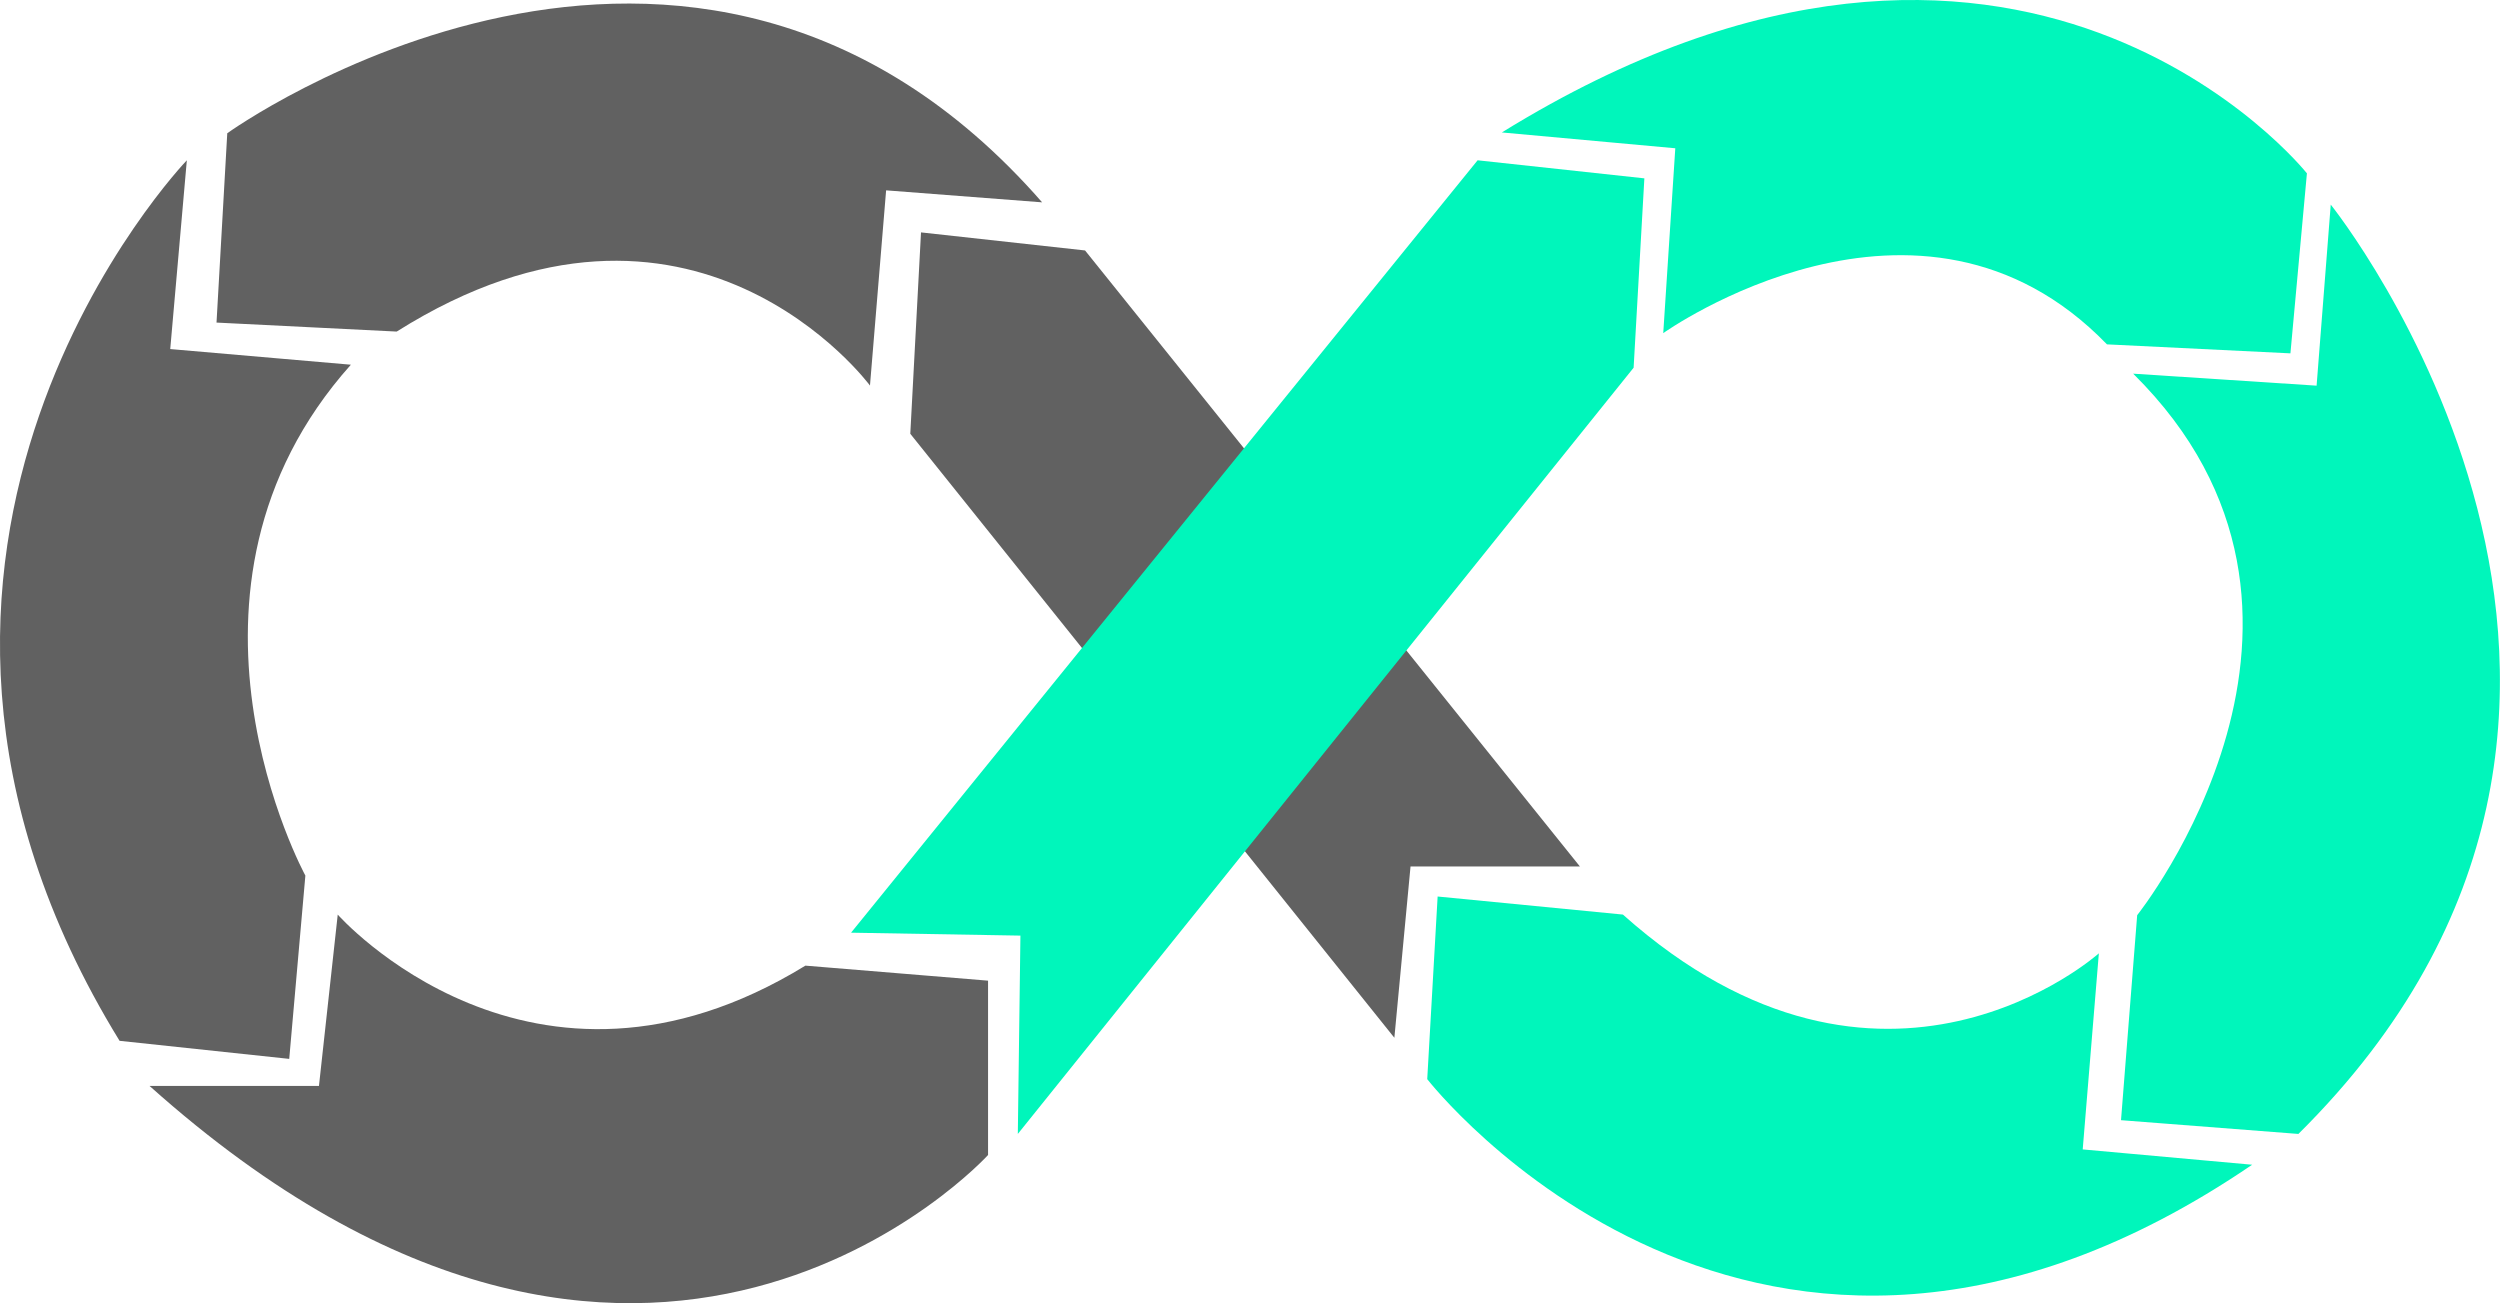
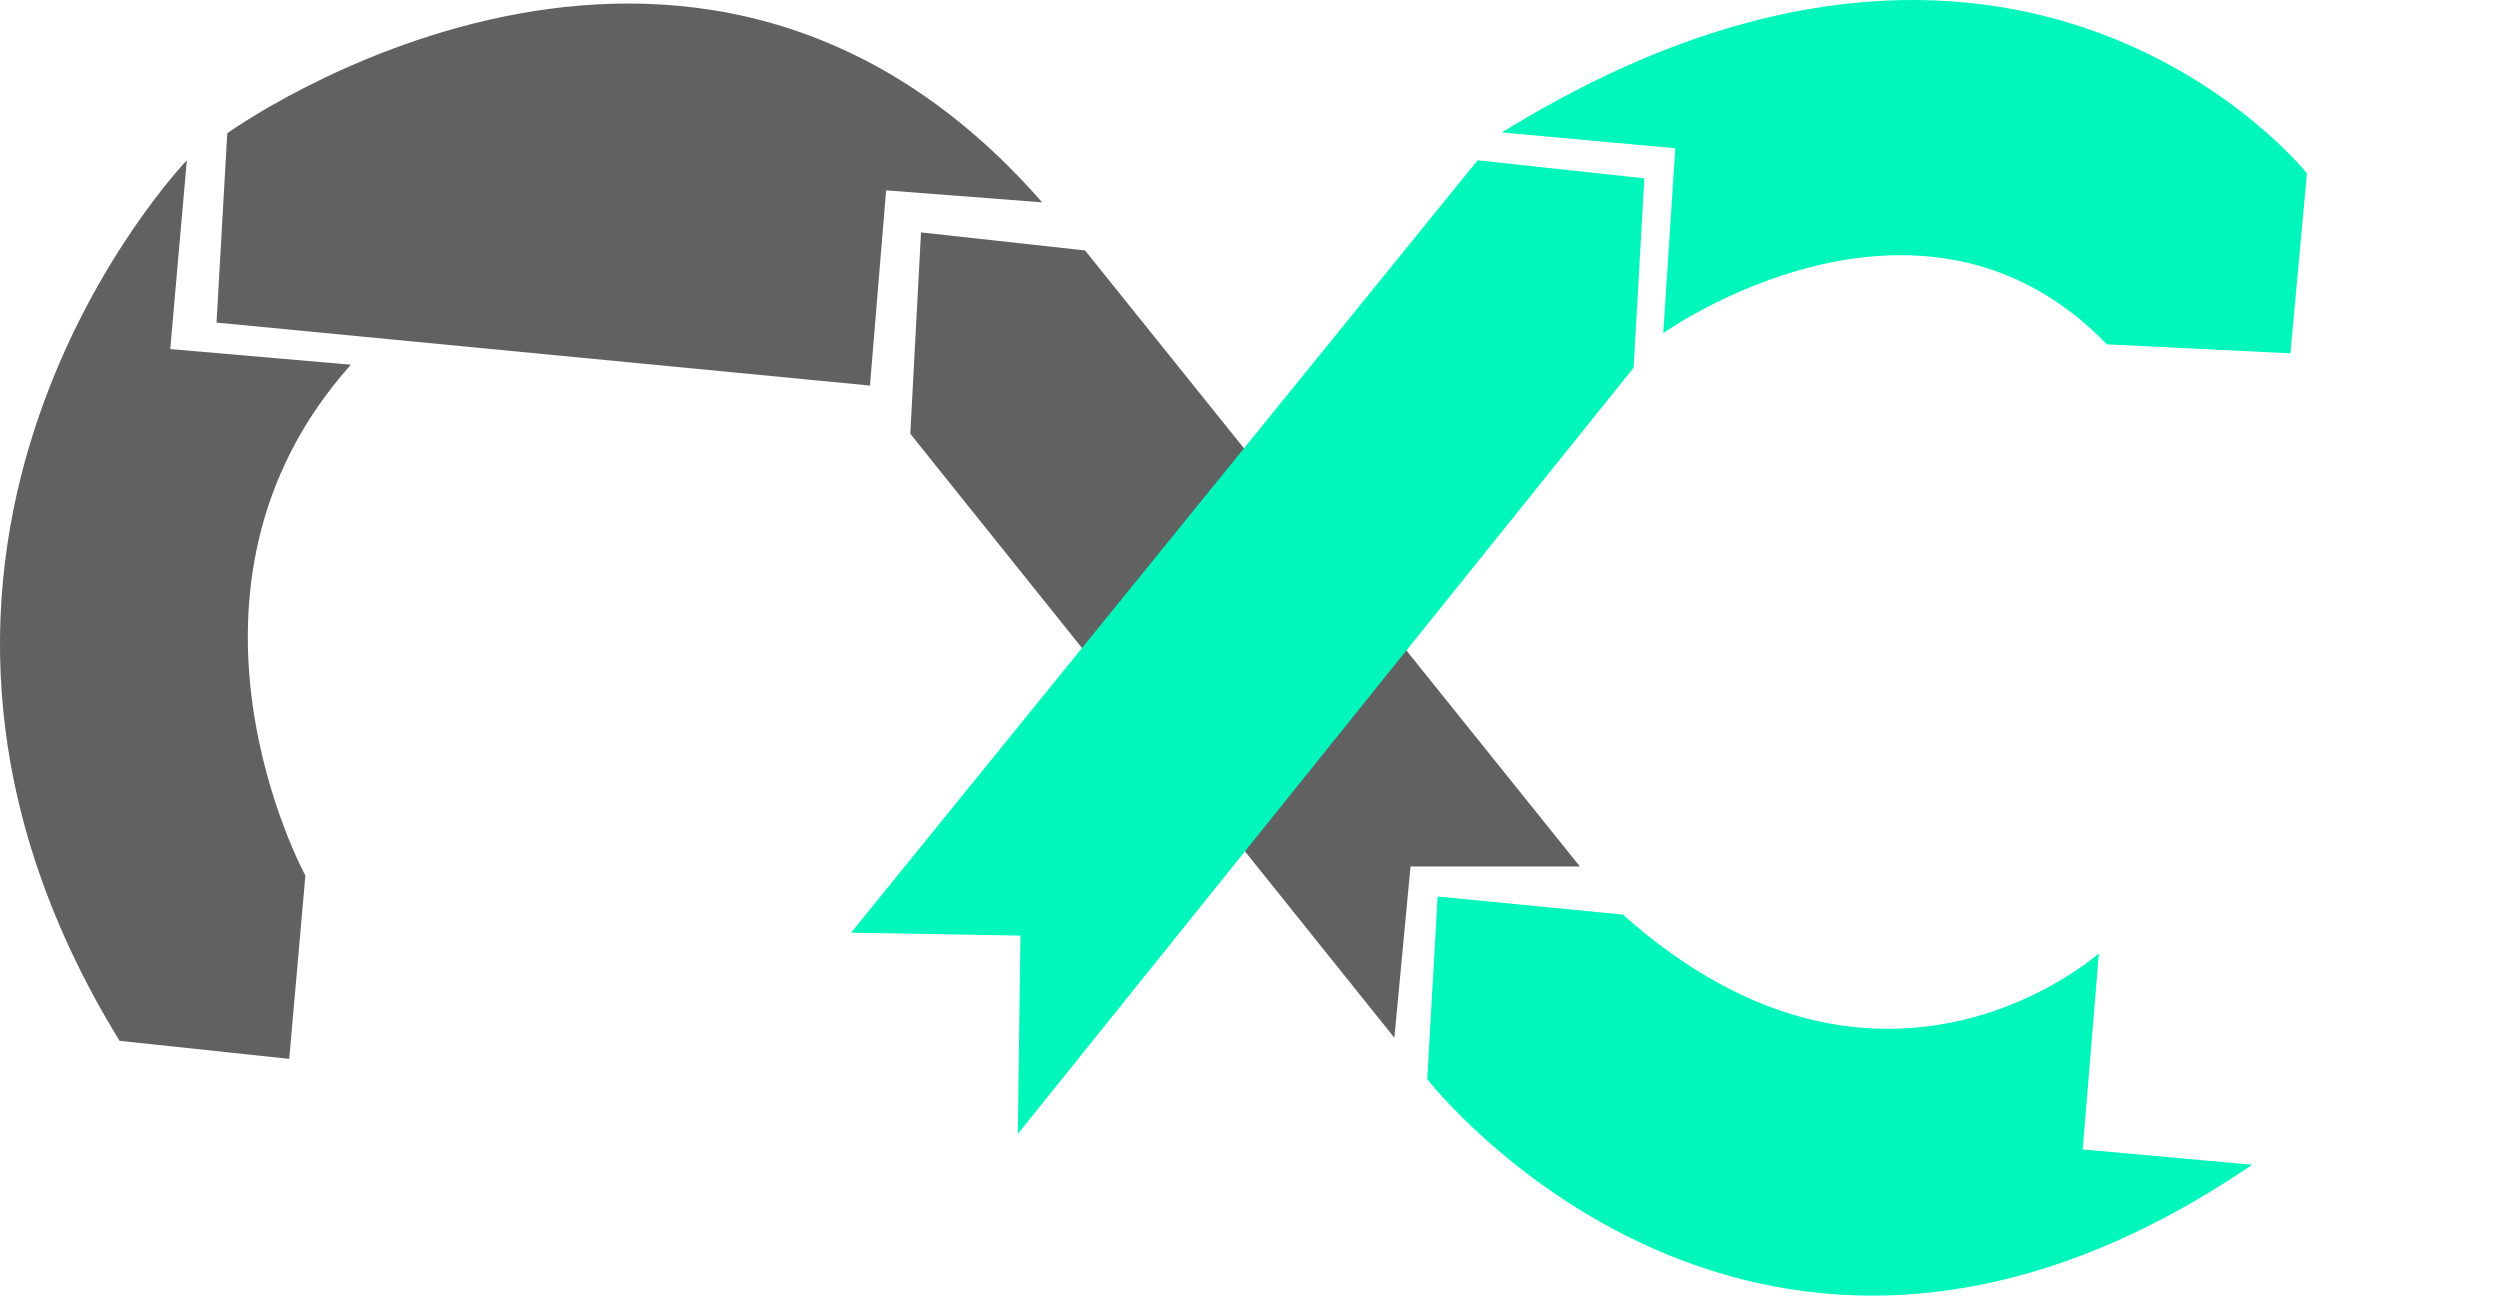
<svg xmlns="http://www.w3.org/2000/svg" width="94" height="49" viewBox="0 0 94 49" fill="none">
-   <path d="M30.283 36.308L37.151 36.873V43.428C37.151 43.428 24.319 57.55 5.621 40.83H11.993L12.699 34.389C12.699 34.389 19.97 42.635 30.283 36.308Z" fill="#616161" />
  <path d="M7.025 6.027C7.025 6.027 -6.93 20.546 4.496 39.135L10.875 39.814L11.482 32.922C11.482 32.922 5.62 22.187 13.193 13.713L6.401 13.125L7.025 6.027Z" fill="#616161" />
-   <path d="M8.545 5.01C8.545 5.01 25.951 -7.531 39.184 7.608L33.318 7.157L32.711 14.497C32.711 14.497 26.037 5.461 14.916 12.467L8.141 12.129L8.545 5.01Z" fill="#616161" />
+   <path d="M8.545 5.01C8.545 5.01 25.951 -7.531 39.184 7.608L33.318 7.157L32.711 14.497L8.141 12.129L8.545 5.01Z" fill="#616161" />
  <path d="M34.227 16.31L34.63 8.738L40.798 9.417L59.404 32.579H53.036L52.428 39.02L34.227 16.31Z" fill="#616161" />
  <path d="M32 35.069L55.558 6.027L61.828 6.706L61.424 13.826L38.27 42.636L38.368 35.179L32 35.069Z" fill="#00F6BB" />
  <path d="M56.469 4.98L62.991 5.575L62.538 12.526C62.538 12.526 72.168 5.659 79.222 12.948L86.12 13.286L86.74 6.518C86.74 6.518 75.961 -7.061 56.469 4.98Z" fill="#00F6BB" />
-   <path d="M80.207 14.05L87.104 14.501L87.636 7.693C87.636 7.693 102.727 26.48 86.42 42.636L79.75 42.119L80.358 34.411C80.358 34.411 89.383 23.119 80.207 14.05Z" fill="#00F6BB" />
  <path d="M61.021 34.388L54.055 33.709L53.664 40.576C53.664 40.576 66.026 56.507 84.681 43.794L78.31 43.218L78.917 35.845C78.917 35.845 70.802 43.115 61.021 34.388Z" fill="#00F6BB" />
</svg>